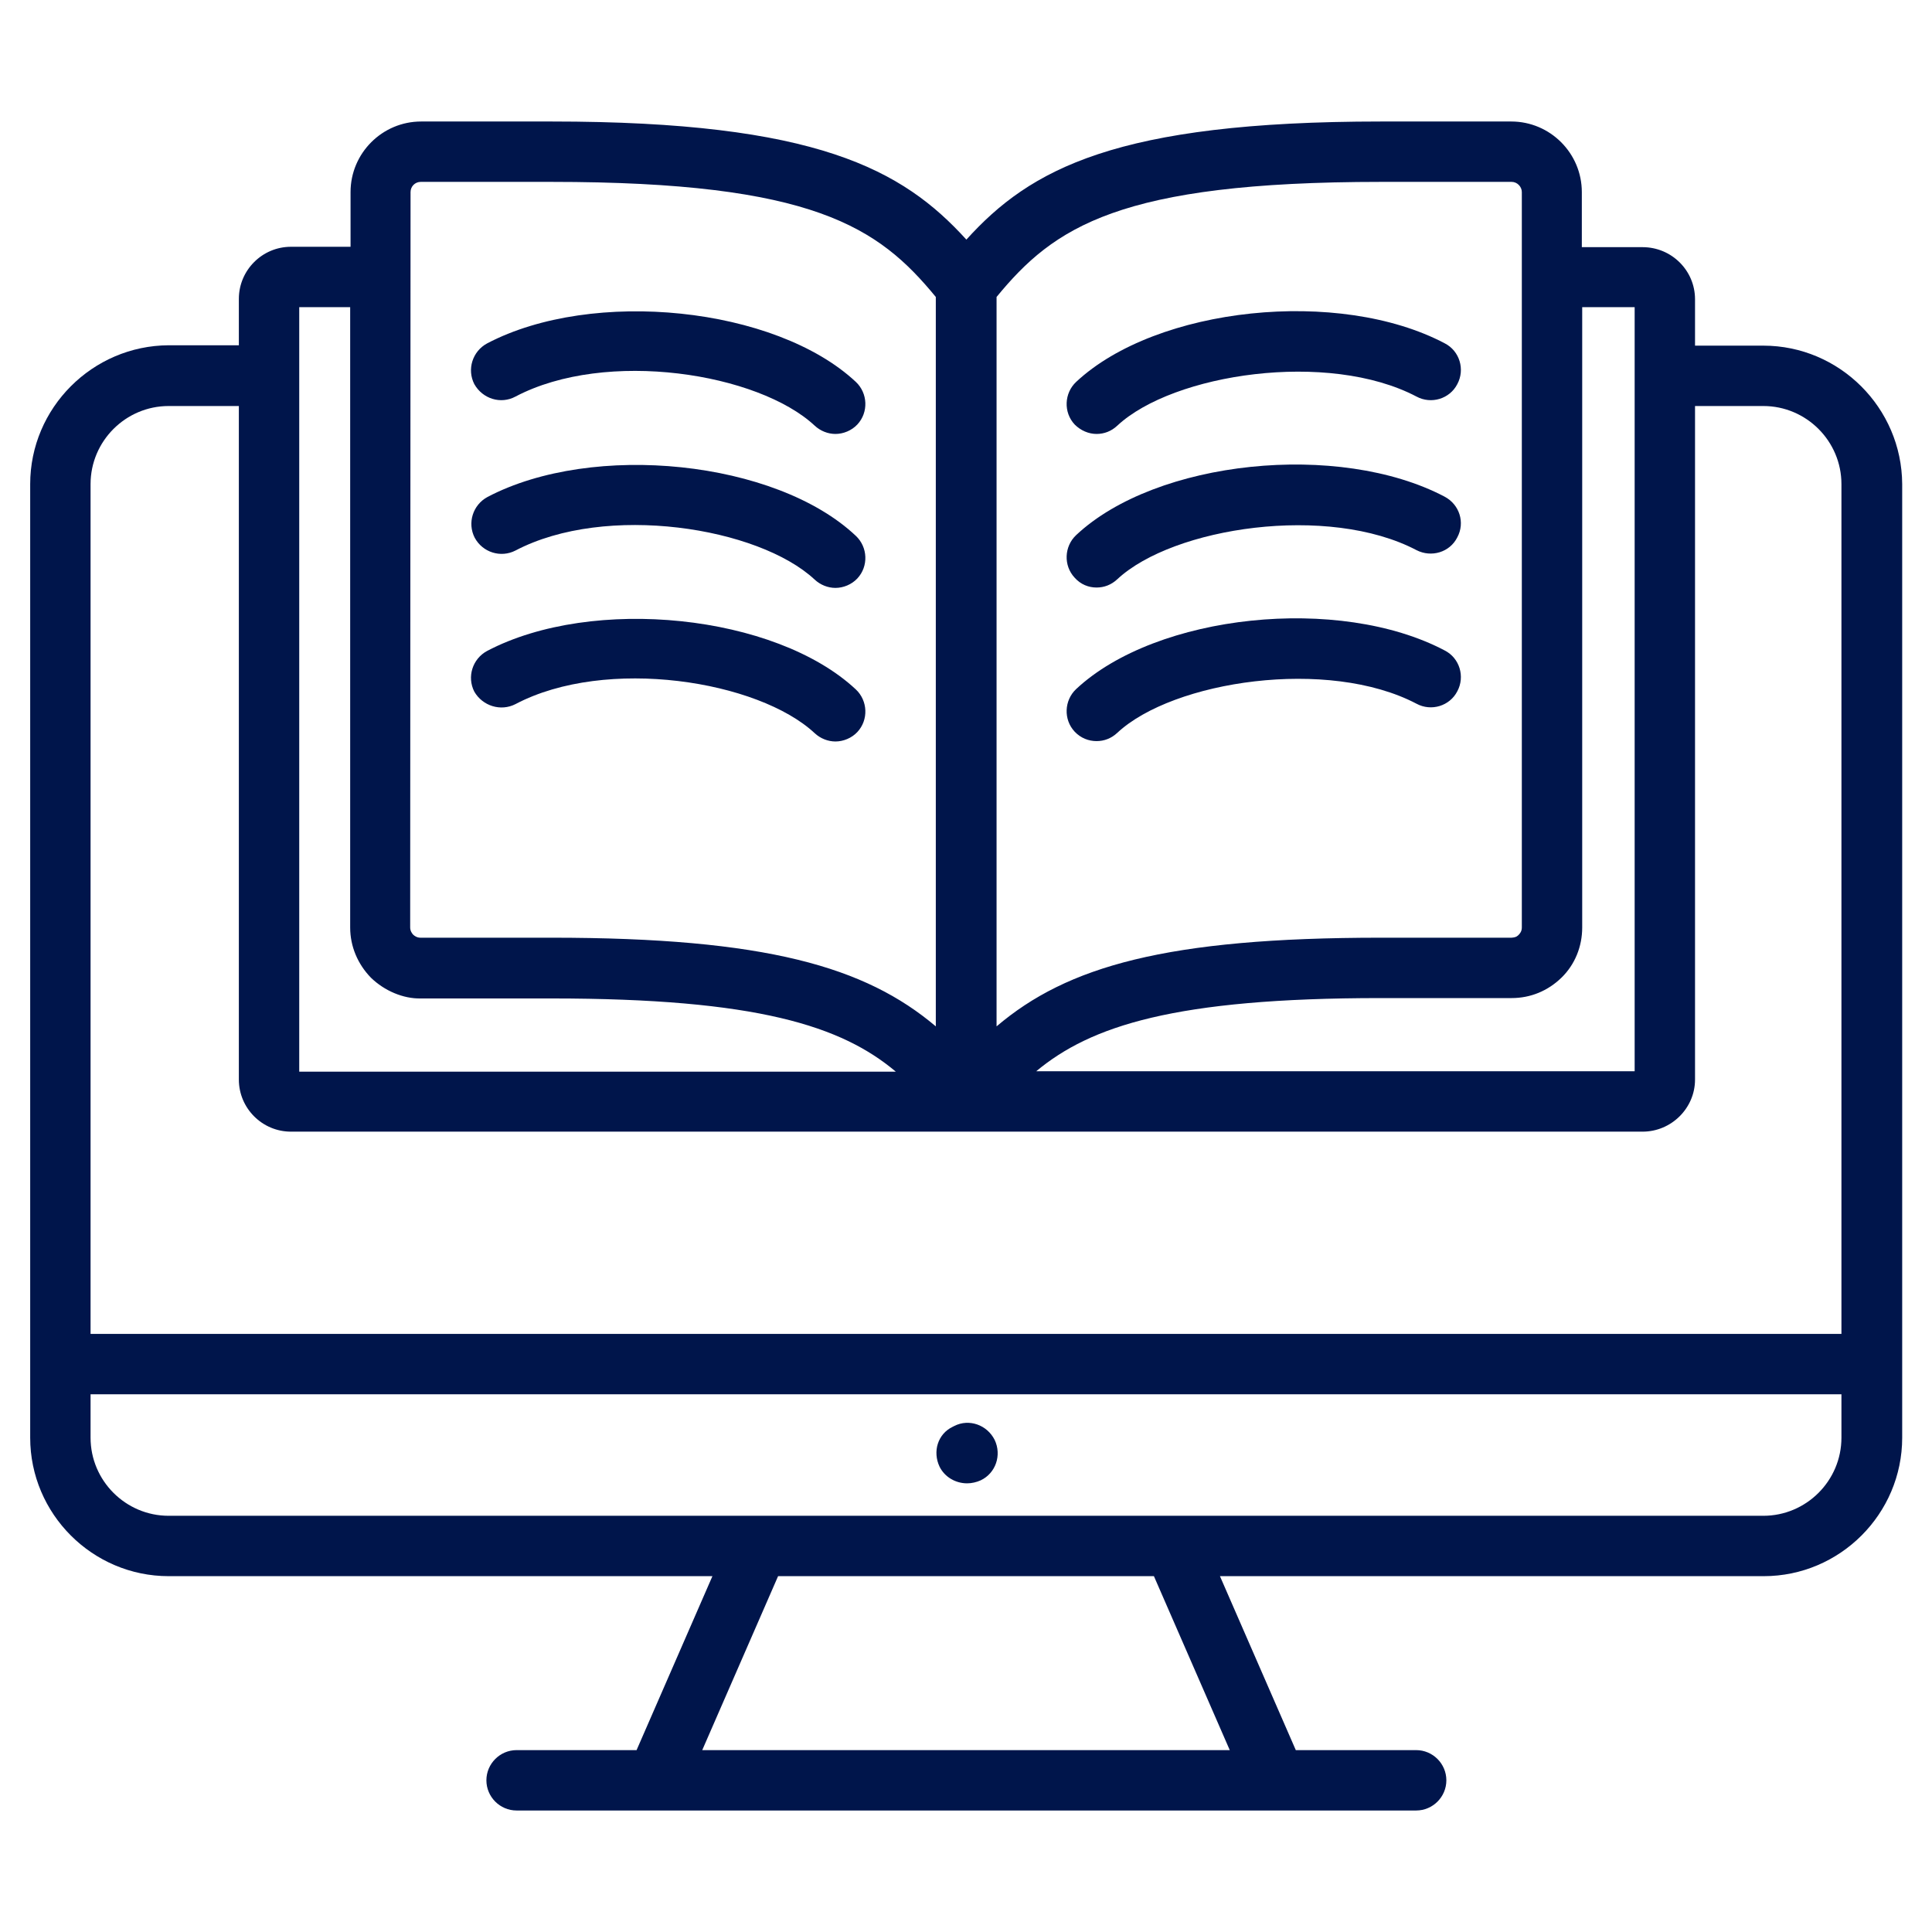
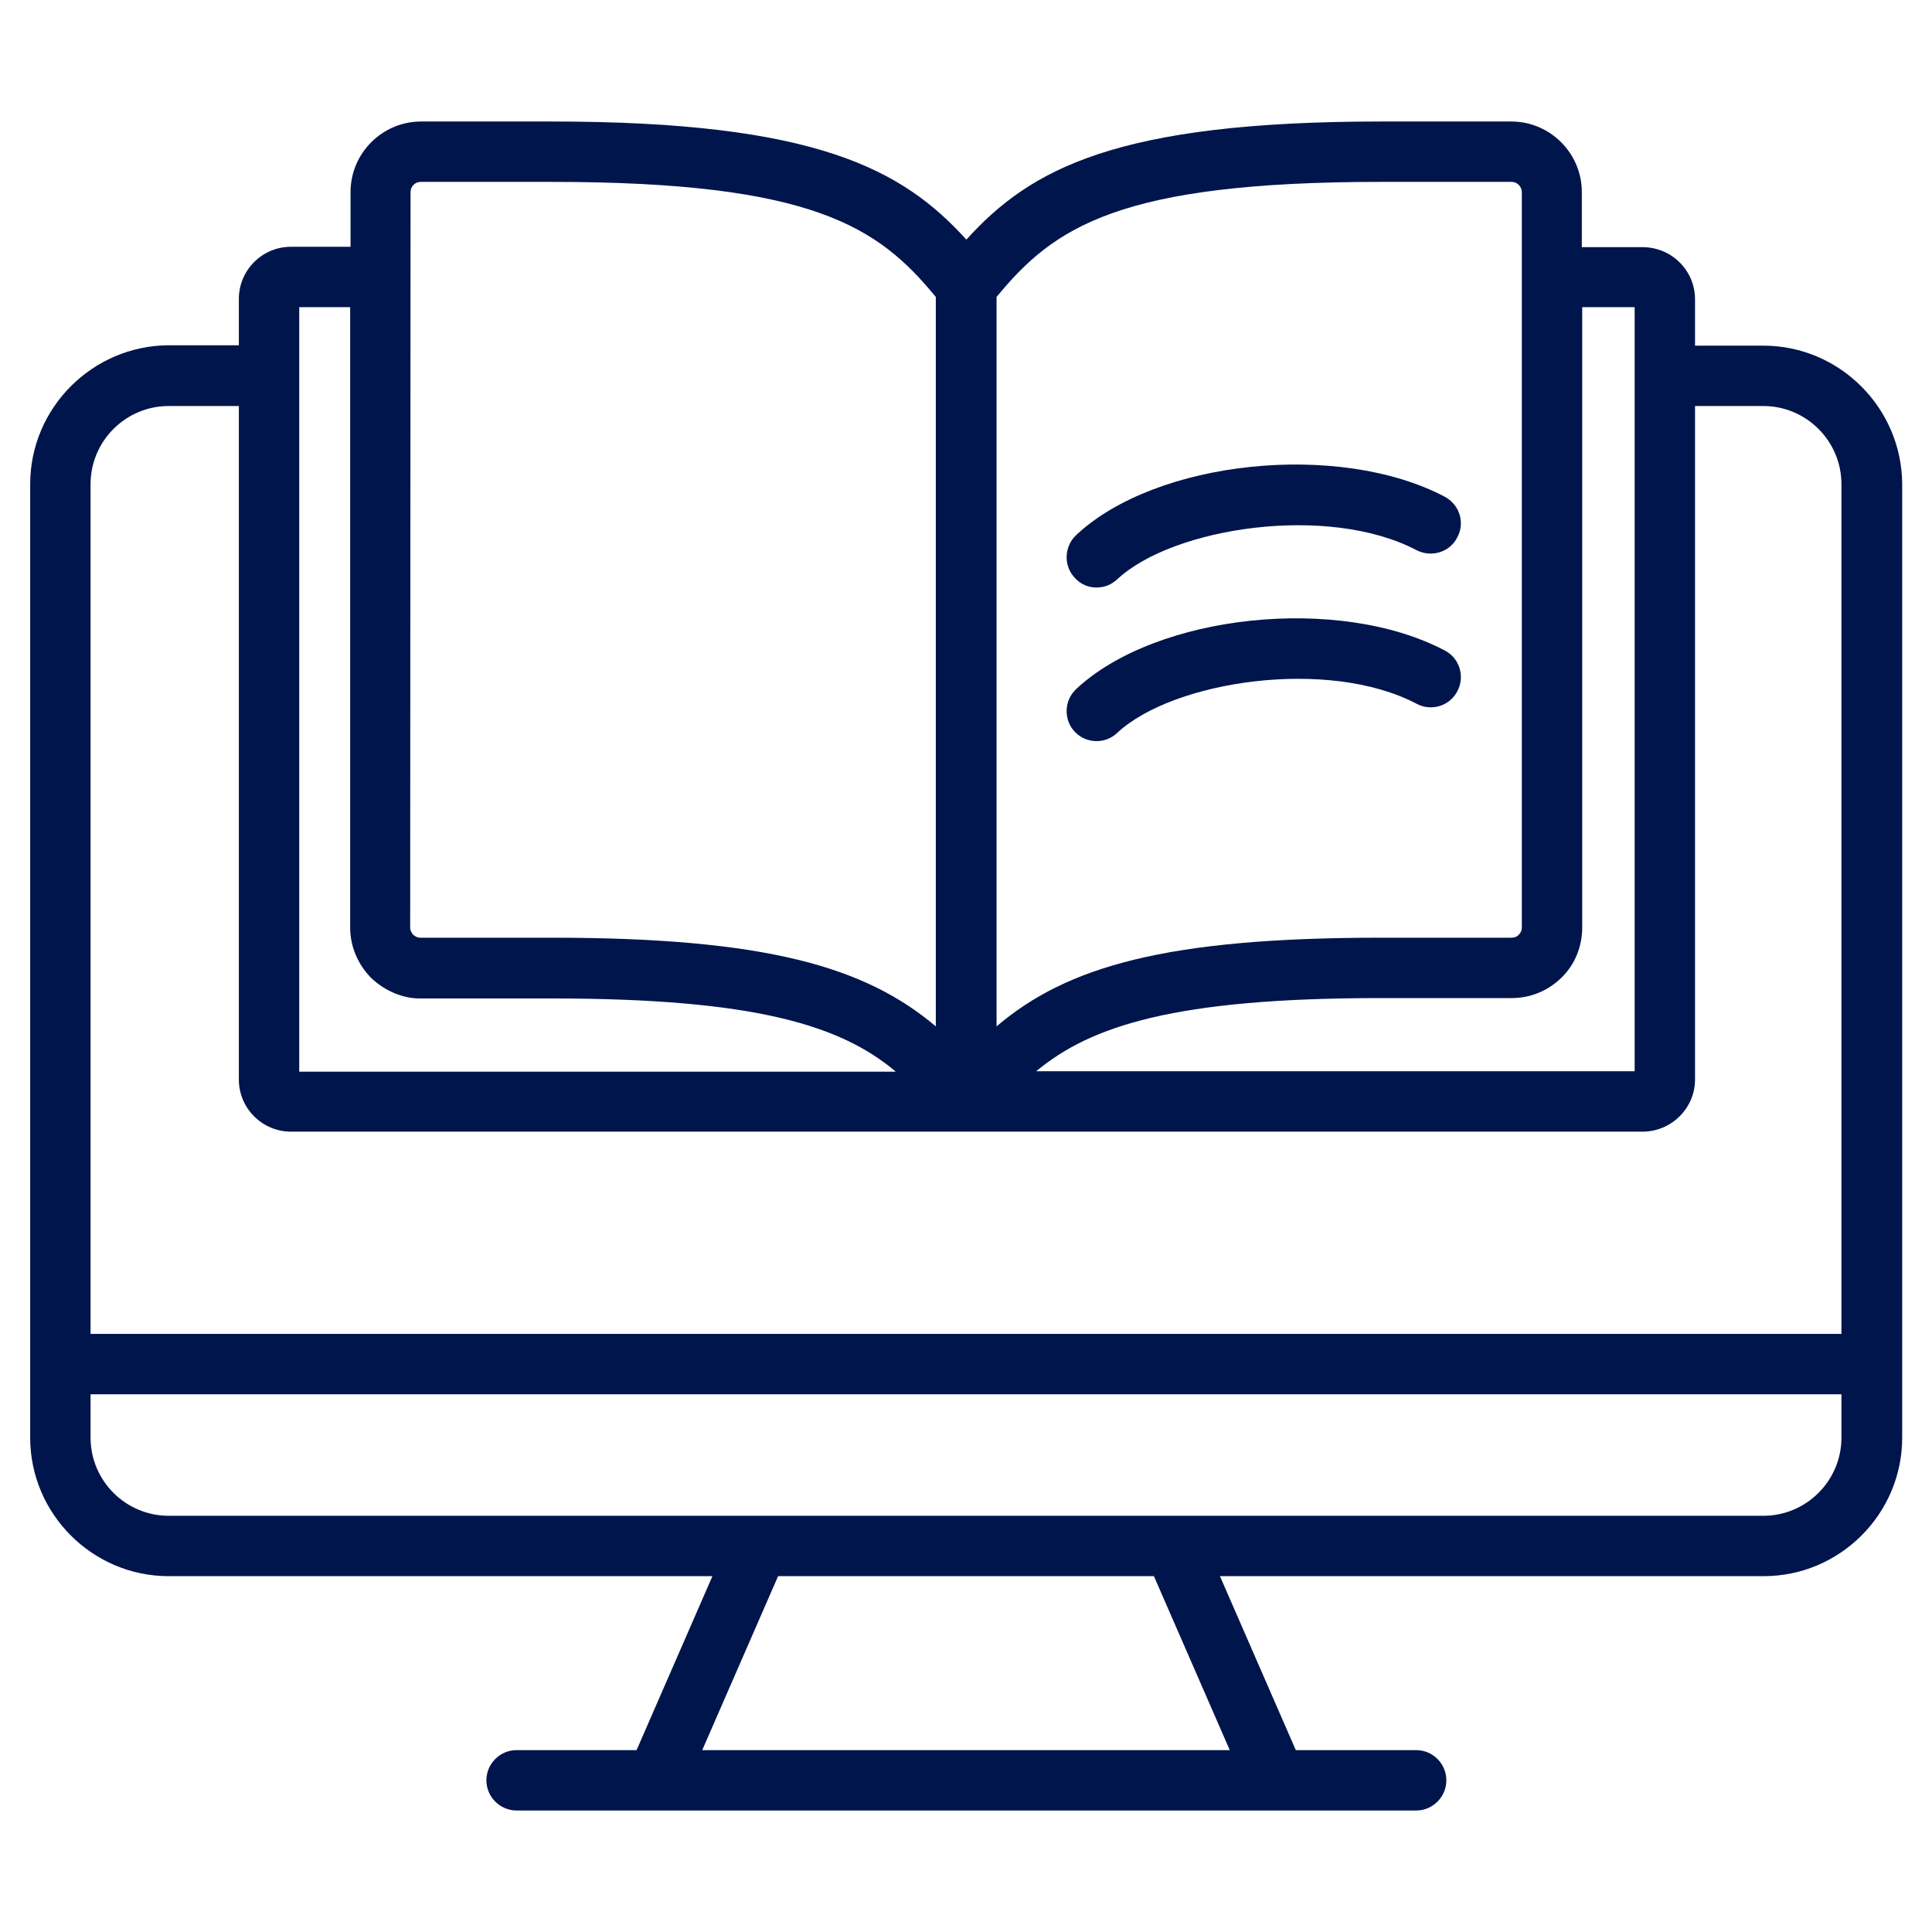
<svg xmlns="http://www.w3.org/2000/svg" version="1.1" id="Layer_1" x="0px" y="0px" viewBox="0 0 512 512" style="enable-background:new 0 0 512 512;" xml:space="preserve">
  <style type="text/css">
	.st0{fill:#00154B;}
</style>
  <g>
    <g id="reading_online">
      <g>
        <g>
          <path class="st0" d="M467.3,91.6h-18.1V79.3c0-7.6-6.2-13.8-13.9-13.8h-16.1V50.9c0-10.3-8.4-18.7-18.7-18.7H366      c-70.2,0-93,12.6-109.9,31.3c-16.9-18.6-39.7-31.3-109.9-31.3h-34.6c-10.3,0-18.7,8.4-18.7,18.7v14.5H77.1      c-7.6,0-13.8,6.2-13.8,13.8v12.3H44.7C24.5,91.6,8,108.1,8,128.3V381c0,20.2,16.5,36.7,36.7,36.7h144.1l-20.1,46.1h-31.8      c-4.4,0-8,3.6-8,8s3.6,8,8,8l37.1,0h164.2c0,0,0,0,0,0h37.1c4.4,0,8-3.6,8-8s-3.6-8-8-8h-31.9l-20.1-46.1h144.1      c20.2,0,36.7-16.5,36.7-36.7V128.3C504,108.1,487.5,91.6,467.3,91.6L467.3,91.6z M433.2,81.4v202.5H274.6      c14.4-12,36.7-19.4,91.3-19.4h34.6h0.1c5,0,9.6-1.9,13.2-5.4c3.6-3.5,5.5-8.3,5.5-13.3V81.4L433.2,81.4z M366,48.2h34.6      c1.5,0,2.7,1.3,2.7,2.7v194.9c0,1-0.5,1.6-0.8,1.9c-0.3,0.3-0.6,0.7-1.9,0.8h-34.6c-56.9,0-83.2,7.6-101.9,23.5V78.7      C279.3,60.2,296.5,48.2,366,48.2L366,48.2z M108.8,50.9c0-1.5,1.2-2.7,2.7-2.7h34.6c69.5,0,86.7,12,101.9,30.5V272      c-18.7-15.8-45-23.5-101.9-23.5h-34.7h0c-0.9,0-1.6-0.5-1.9-0.8c-0.3-0.3-0.8-1-0.8-1.9L108.8,50.9L108.8,50.9z M79.3,81.4h13.5      v164.4c0,5,2,9.7,5.5,13.3c3.6,3.5,8.6,5.6,13.2,5.5h34.6c54.6,0,76.9,7.3,91.3,19.4H79.3L79.3,81.4z M44.7,107.6h18.6v178.5      c0,7.6,6.2,13.8,13.8,13.8h358.2c7.6,0,13.9-6.2,13.9-13.8V107.6h18.1c11.4,0,20.7,9.3,20.7,20.7v225.2H24V128.3      C24,116.9,33.3,107.6,44.7,107.6z M325.9,463.8H186.1l20.1-46.1h99.6L325.9,463.8z M467.3,401.7H44.7      c-11.4,0-20.7-9.3-20.7-20.7v-11.5h464V381C488,392.4,478.7,401.7,467.3,401.7z" />
-           <path class="st0" d="M252.9,377.9l-0.4,0.2c-4,1.9-5.4,6.6-3.5,10.6c1.4,2.8,4.3,4.4,7.3,4.4c1.2,0,2.5-0.3,3.6-0.8      c4-1.9,5.6-6.7,3.7-10.7C261.6,377.6,256.8,375.9,252.9,377.9L252.9,377.9z" />
-           <path class="st0" d="M136.6,105.1c24.1-12.7,64.4-6.2,79.3,7.7c1.5,1.4,3.5,2.2,5.5,2.2c2.1,0,4.3-0.9,5.8-2.5      c3-3.2,2.8-8.3-0.4-11.3c-21.3-19.9-69.7-24.9-97.7-10.2c-3.9,2.1-5.4,6.9-3.4,10.8C127.9,105.7,132.7,107.2,136.6,105.1z" />
-           <path class="st0" d="M129.2,131.7c-3.9,2.1-5.4,6.9-3.4,10.8c2.1,3.9,6.9,5.4,10.8,3.4c24-12.6,64.4-6.2,79.3,7.7      c1.5,1.4,3.5,2.2,5.5,2.2c2.1,0,4.3-0.9,5.8-2.5c3-3.2,2.8-8.3-0.4-11.3C205.6,122,157.2,117,129.2,131.7z" />
-           <path class="st0" d="M136.6,186.6c24.1-12.7,64.4-6.2,79.3,7.7c1.5,1.4,3.5,2.2,5.5,2.2c2.1,0,4.3-0.9,5.8-2.5      c3-3.2,2.8-8.3-0.4-11.3c-21.3-19.9-69.7-24.9-97.7-10.2c-3.9,2.1-5.4,6.9-3.4,10.8C127.9,187.1,132.7,188.6,136.6,186.6      L136.6,186.6z" />
-           <path class="st0" d="M290.6,115c2,0,3.9-0.7,5.5-2.2c14.8-13.8,55.9-20,79.3-7.7c3.9,2.1,8.8,0.6,10.8-3.3      c2.1-3.9,0.6-8.8-3.3-10.8c-28-14.8-76.4-9.7-97.7,10.2c-3.2,3-3.4,8.1-0.4,11.3C286.4,114.1,288.5,115,290.6,115L290.6,115z" />
          <path class="st0" d="M290.6,155.7c2,0,3.9-0.7,5.5-2.2c14.8-13.8,55.9-20,79.3-7.7c3.9,2,8.8,0.6,10.8-3.4      c2.1-3.9,0.6-8.7-3.4-10.8c-28-14.7-76.4-9.7-97.6,10.2c-3.2,3-3.4,8.1-0.4,11.3C286.4,154.9,288.5,155.7,290.6,155.7      L290.6,155.7z" />
          <path class="st0" d="M290.6,196.4c2,0,3.9-0.7,5.5-2.2c14.8-13.8,55.9-20,79.3-7.7c3.9,2.1,8.8,0.6,10.8-3.3      c2.1-3.9,0.6-8.8-3.3-10.8c-28-14.8-76.4-9.7-97.7,10.2c-3.2,3-3.4,8.1-0.4,11.3C286.4,195.6,288.5,196.4,290.6,196.4      L290.6,196.4z" />
        </g>
      </g>
    </g>
  </g>
</svg>